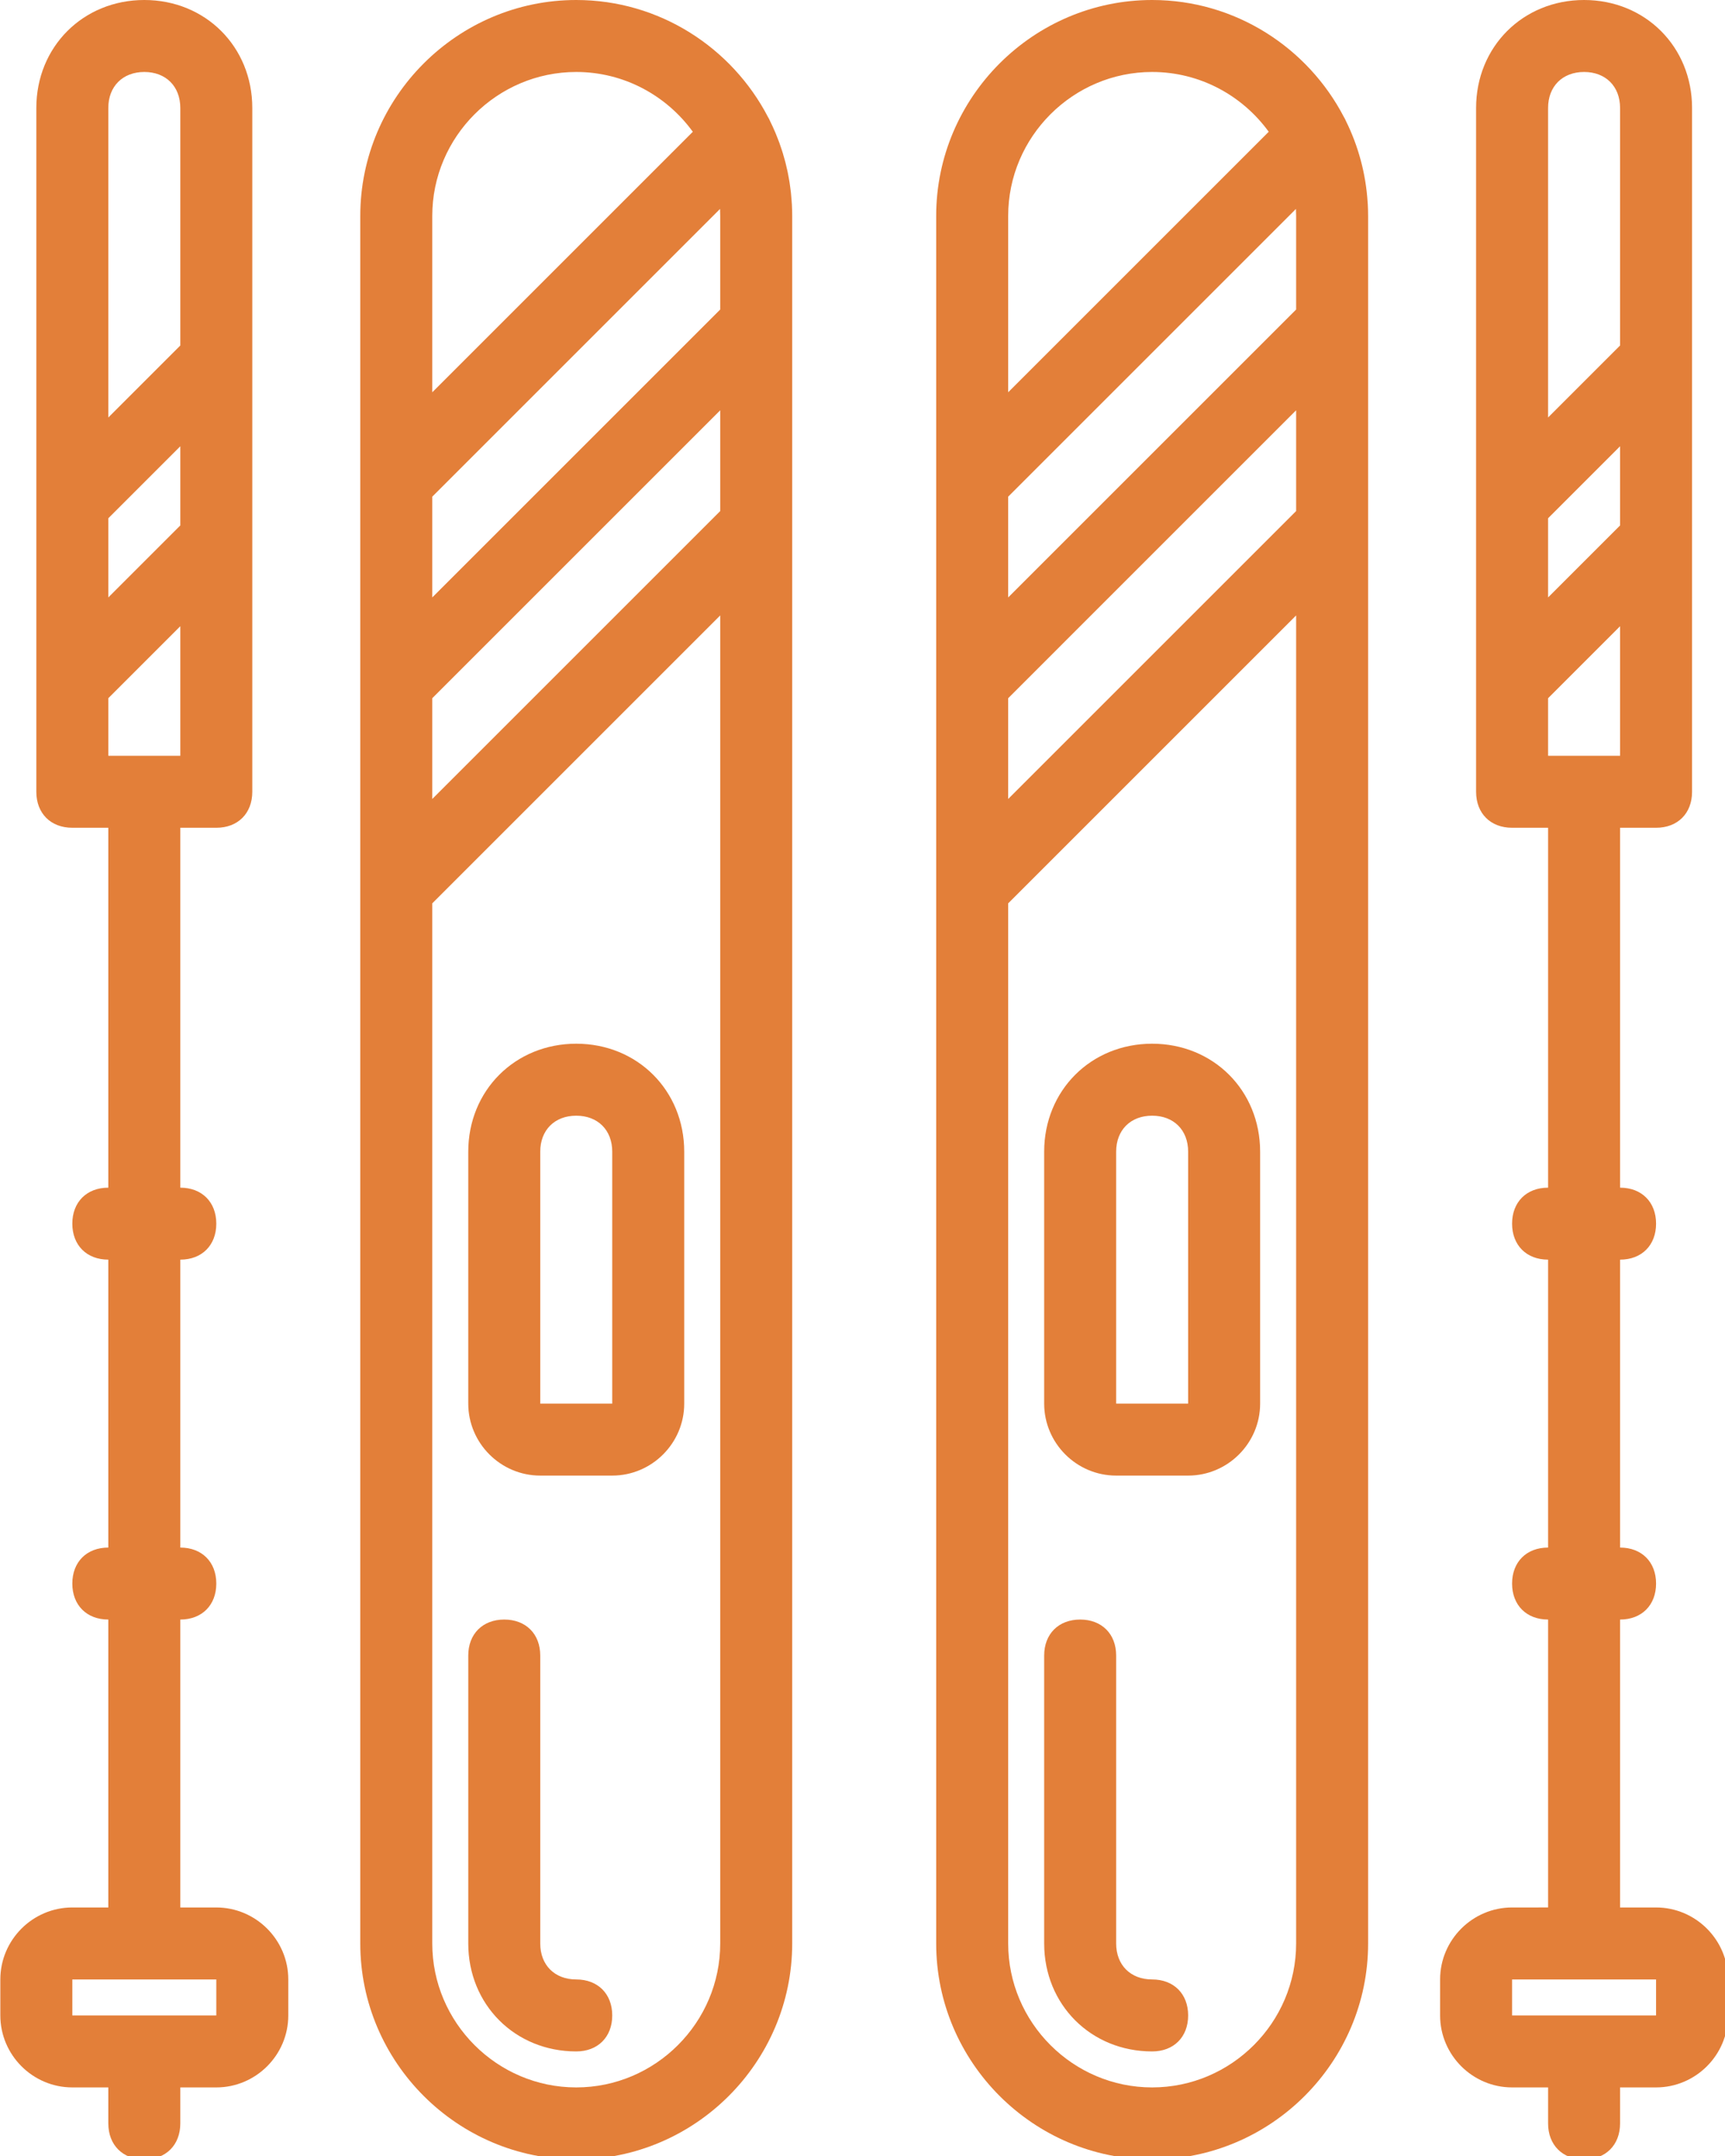
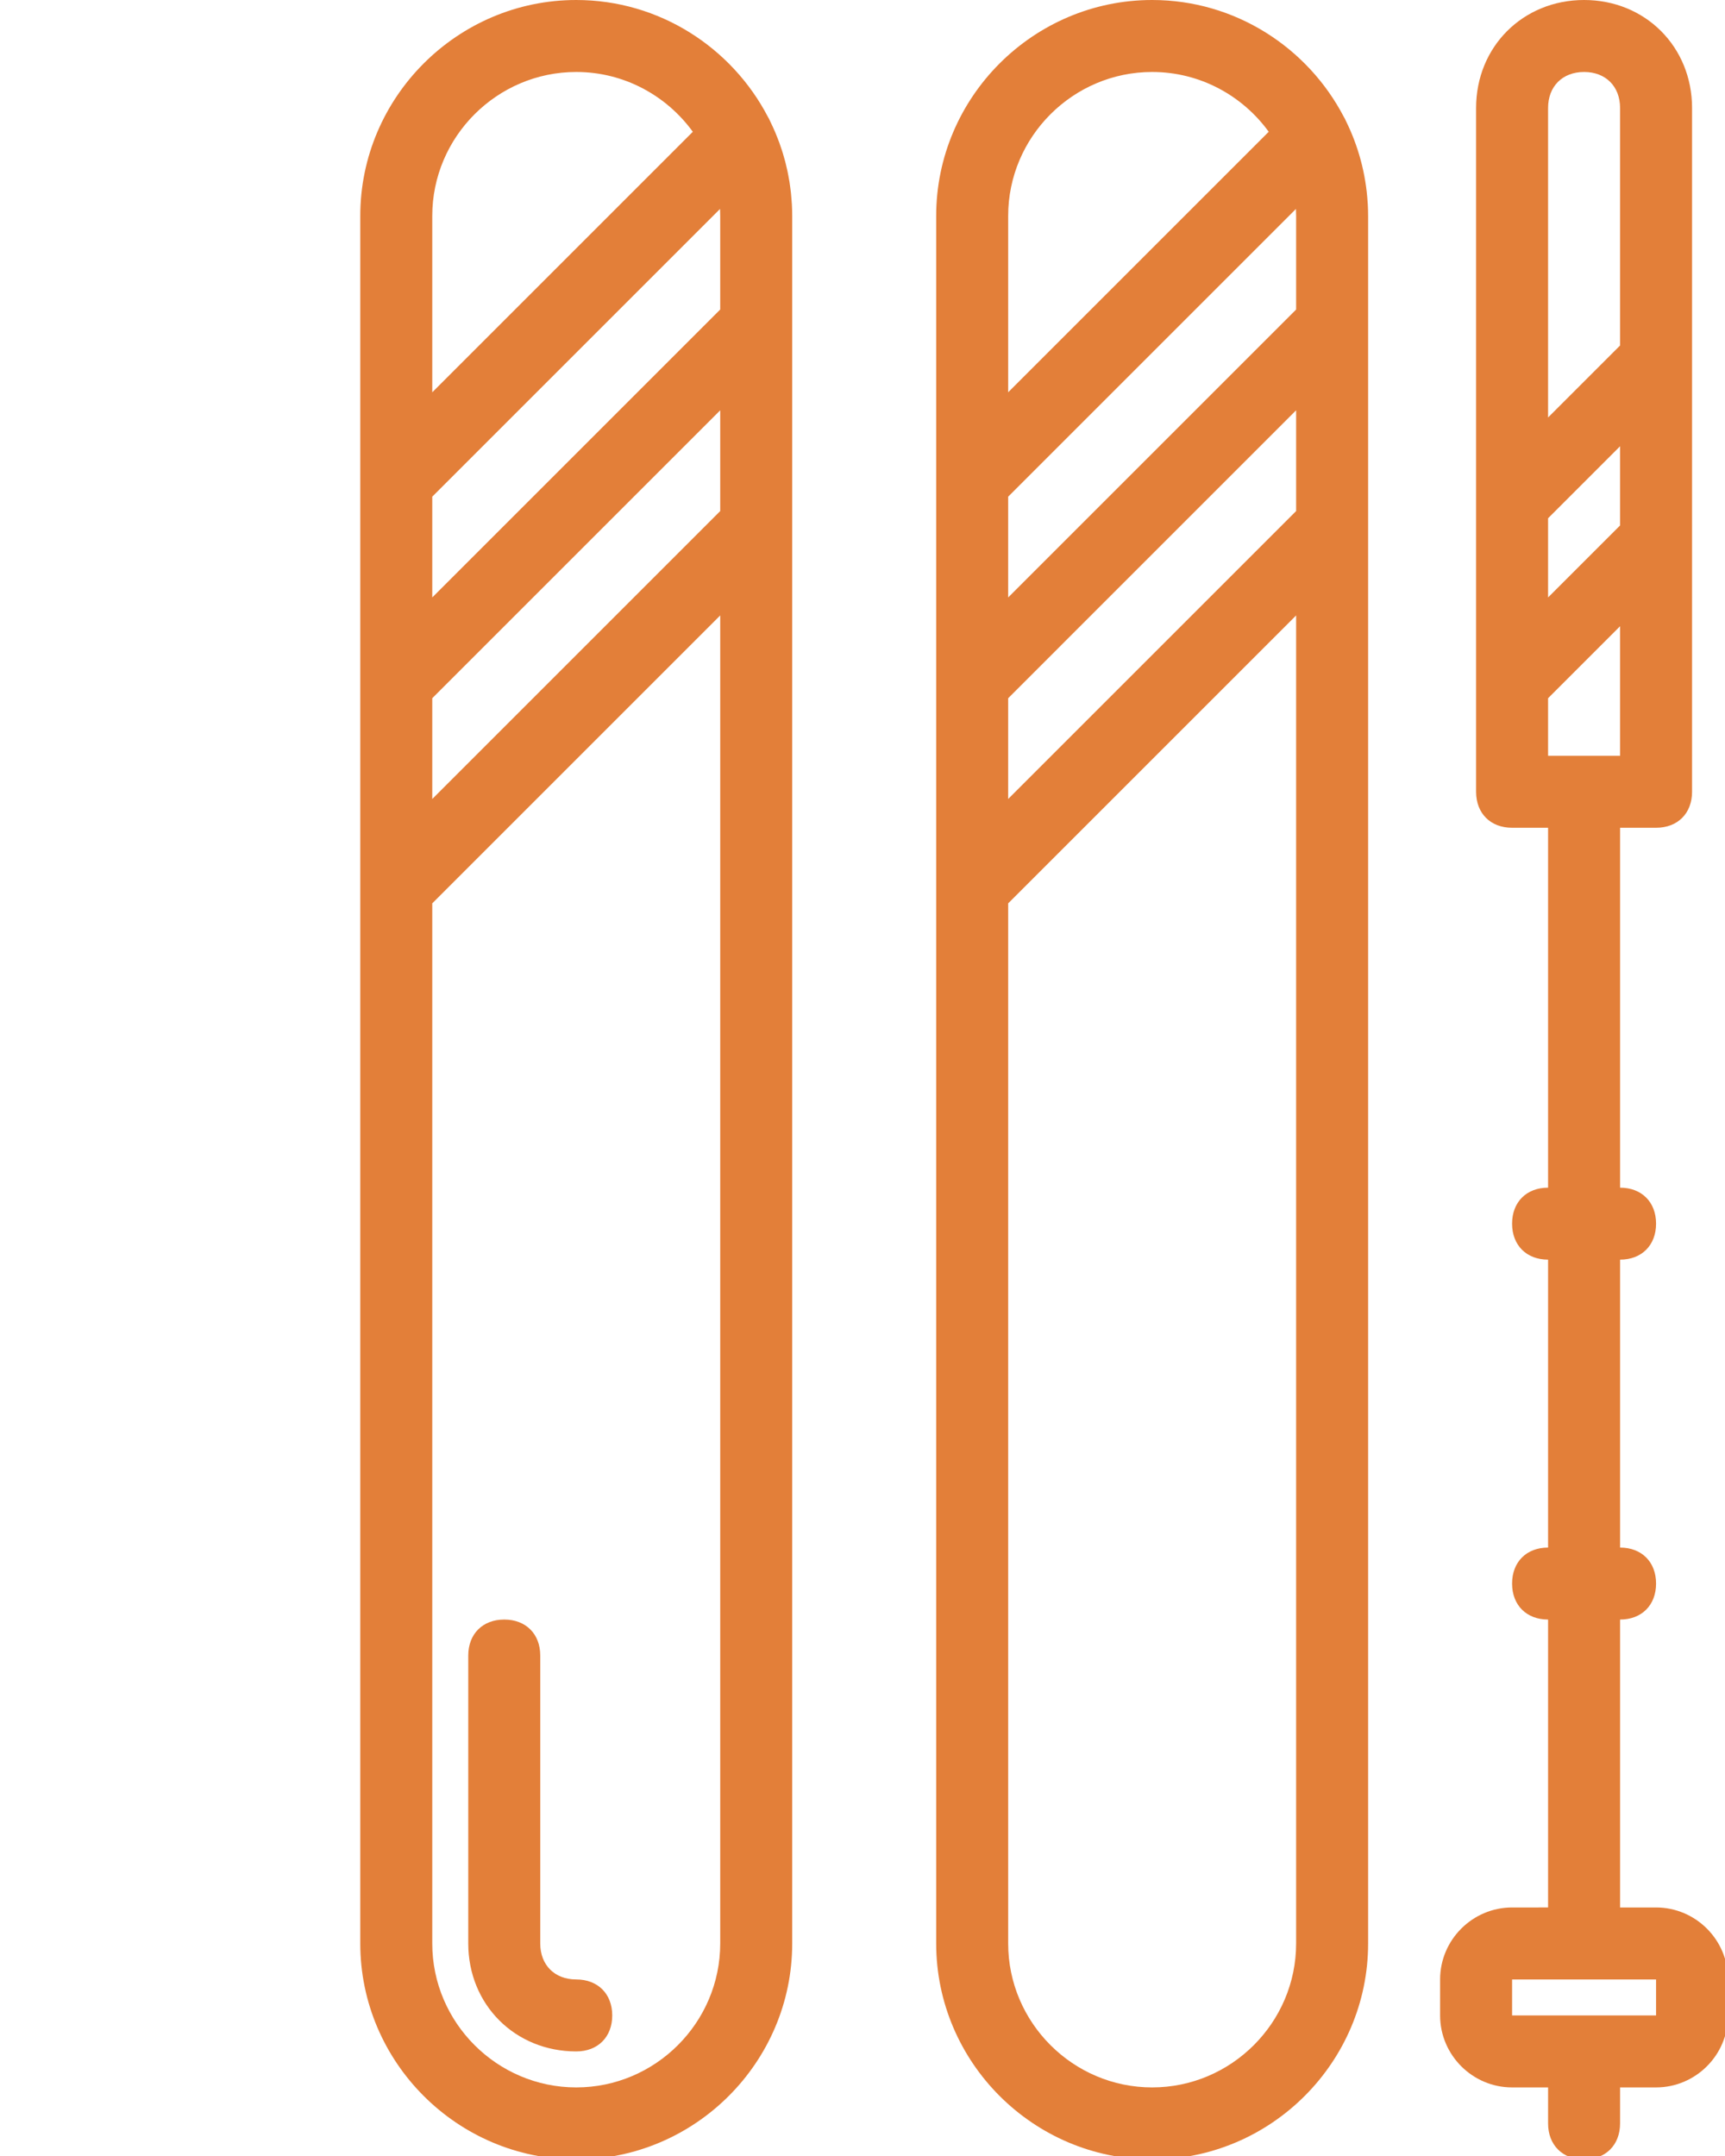
<svg xmlns="http://www.w3.org/2000/svg" xmlns:ns1="http://www.inkscape.org/namespaces/inkscape" xmlns:ns2="http://sodipodi.sourceforge.net/DTD/sodipodi-0.dtd" width="108.373mm" height="135.467mm" viewBox="0 0 108.373 135.467" version="1.1" id="svg8" ns1:version="0.92.3 (2405546, 2018-03-11)" ns2:docname="ski-o.svg">
  <defs id="defs2" />
  <ns2:namedview id="base" pagecolor="#ffffff" bordercolor="#666666" borderopacity="1.0" ns1:pageopacity="0.0" ns1:pageshadow="2" ns1:zoom="0.35" ns1:cx="-236.62907" ns1:cy="73.142852" ns1:document-units="mm" ns1:current-layer="layer1" showgrid="false" fit-margin-top="0" fit-margin-left="0" fit-margin-right="0" fit-margin-bottom="0" ns1:window-width="1920" ns1:window-height="1001" ns1:window-x="2391" ns1:window-y="-9" ns1:window-maximized="1" />
  <g ns1:label="Layer 1" ns1:groupmode="layer" id="layer1" transform="translate(71.573,-32.719)">
    <g id="g903" transform="matrix(0.265,0,0,0.265,-85.12,32.719)">
      <g id="g837" transform="translate(1,1)">
        <g id="g835">
          <g id="g833">
-             <path id="path817" d="M 101.4,451.267 H 92.867 V 383 c 5.12,0 8.533,-3.413 8.533,-8.533 0,-5.12 -3.413,-8.533 -8.533,-8.533 v -68.267 c 5.12,0 8.533,-3.413 8.533,-8.533 0,-5.12 -3.413,-8.533 -8.533,-8.533 v -85.333 h 8.533 c 5.12,0 8.533,-3.413 8.533,-8.533 v -59.732 c 0,-0.001 0,-0.002 0,-0.002 V 84.335 c 0,-10e-4 0,-0.002 0,-0.002 V 24.6 c 0,-14.507 -11.093,-25.6 -25.6,-25.6 -14.507,0 -25.6,11.093 -25.6,25.6 v 162.133 c 0,5.12 3.413,8.533 8.533,8.533 H 75.8 V 280.6 c -5.12,0 -8.533,3.413 -8.533,8.533 0,5.12 3.413,8.533 8.533,8.533 v 68.267 c -5.12,0 -8.533,3.413 -8.533,8.533 0,5.12 3.413,8.534 8.533,8.534 v 68.267 h -8.533 c -9.387,0 -17.067,7.68 -17.067,17.067 v 8.533 c 0,9.387 7.68,17.067 17.067,17.067 H 75.8 v 8.533 c 0,5.12 3.413,8.533 8.533,8.533 5.12,0 8.533,-3.413 8.533,-8.533 v -8.533 h 8.533 c 9.387,0 17.067,-7.68 17.067,-17.067 v -8.533 c 0.001,-9.387 -7.679,-17.067 -17.066,-17.067 z M 75.8,178.2 V 164.547 L 92.867,147.48 v 30.72 z m 0,-56.32 17.067,-17.067 v 18.773 L 75.8,140.653 Z M 84.333,16.067 c 5.12,0 8.533,3.413 8.533,8.533 V 80.92 L 75.8,97.987 V 24.6 c 0,-5.12 3.413,-8.533 8.533,-8.533 z m 17.067,460.8 H 67.267 v -8.533 H 101.4 Z" ns1:connector-curvature="0" style="fill:#e37f39" />
-             <path id="path819" d="m 186.733,246.467 c -14.507,0 -25.6,11.093 -25.6,25.6 V 331.8 c 0,9.387 7.68,17.067 17.067,17.067 h 17.067 c 9.387,0 17.067,-7.68 17.067,-17.067 v -59.733 c -0.001,-14.507 -11.094,-25.6 -25.601,-25.6 z m 8.534,85.333 H 178.2 v -59.733 c 0,-5.12 3.413,-8.533 8.533,-8.533 5.12,0 8.533,3.413 8.533,8.533 V 331.8 Z" ns1:connector-curvature="0" style="fill:#e37f39" />
            <path id="path821" d="M 442.733,451.267 H 434.2 V 383 c 5.12,0 8.533,-3.413 8.533,-8.533 0,-5.12 -3.413,-8.533 -8.533,-8.533 v -68.267 c 5.12,0 8.533,-3.413 8.533,-8.533 0,-5.12 -3.413,-8.533 -8.533,-8.533 v -85.333 h 8.533 c 5.12,0 8.533,-3.413 8.533,-8.533 V 24.6 c 0,-14.507 -11.093,-25.6 -25.6,-25.6 -14.507,0 -25.6,11.093 -25.6,25.6 v 162.133 c 0,5.12 3.413,8.533 8.533,8.533 h 8.533 V 280.6 c -5.12,0 -8.533,3.413 -8.533,8.533 0,5.12 3.413,8.533 8.533,8.533 v 68.267 c -5.12,0 -8.533,3.413 -8.533,8.533 0,5.12 3.413,8.533 8.533,8.533 v 68.267 H 408.6 c -9.387,0 -17.067,7.68 -17.067,17.067 v 8.533 c 0,9.387 7.68,17.067 17.067,17.067 h 8.533 v 8.533 c 0,5.12 3.413,8.533 8.533,8.533 5.12,0 8.533,-3.413 8.533,-8.533 v -8.533 h 8.533 c 9.387,0 17.067,-7.68 17.067,-17.067 v -8.533 c 0.001,-9.386 -7.679,-17.066 -17.066,-17.066 z M 417.133,178.2 V 164.547 L 434.2,147.48 v 30.72 z m 0,-56.32 17.067,-17.067 v 18.773 l -17.067,17.067 z m 8.534,-105.813 c 5.12,0 8.533,3.413 8.533,8.533 V 80.92 L 417.133,97.987 V 24.6 c 0,-5.12 3.414,-8.533 8.534,-8.533 z m 17.066,460.8 H 408.6 v -8.533 h 34.133 z" ns1:connector-curvature="0" style="fill:#e37f39" />
            <path id="path823" d="m 237.777,46.406 c -0.041,-0.55 -0.079,-1.101 -0.138,-1.646 -0.05,-0.469 -0.117,-0.936 -0.18,-1.404 -0.055,-0.407 -0.107,-0.815 -0.171,-1.219 -0.087,-0.551 -0.191,-1.099 -0.296,-1.647 -0.058,-0.3 -0.115,-0.601 -0.179,-0.899 -0.128,-0.607 -0.27,-1.211 -0.421,-1.813 -0.057,-0.226 -0.115,-0.452 -0.175,-0.677 -0.167,-0.63 -0.345,-1.257 -0.537,-1.879 -0.066,-0.213 -0.136,-0.423 -0.205,-0.635 -0.192,-0.594 -0.388,-1.187 -0.603,-1.773 -0.186,-0.511 -0.389,-1.013 -0.591,-1.516 -0.102,-0.25 -0.193,-0.505 -0.299,-0.754 -0.412,-0.983 -0.857,-1.949 -1.328,-2.9 -0.132,-0.32 -0.289,-0.626 -0.472,-0.918 C 223.635,10.296 206.444,-1 186.733,-1 c -28.16,0 -51.2,23.04 -51.2,51.2 v 62.293 48.64 48.64 250.027 c 0,28.16 23.04,51.2 51.2,51.2 28.16,0 51.2,-23.04 51.2,-51.2 V 124.44 75.8 50.2 c 0,-0.922 -0.028,-1.837 -0.076,-2.747 -0.019,-0.35 -0.055,-0.698 -0.08,-1.047 z M 152.6,116.76 220.824,48.536 c 0.027,0.552 0.042,1.106 0.042,1.664 V 72.387 L 152.6,140.653 Z m 0,47.787 68.267,-68.267 v 23.893 L 152.6,188.44 Z m 34.133,-148.48 c 11.336,0 21.42,5.606 27.637,14.176 L 152.6,92.013 V 50.2 c 0,-18.773 15.36,-34.133 34.133,-34.133 z m 0,477.866 C 167.96,493.933 152.6,478.573 152.6,459.8 V 213.187 L 220.867,144.92 V 459.8 c 0,18.773 -15.36,34.133 -34.134,34.133 z" ns1:connector-curvature="0" style="fill:#e37f39" />
            <path id="path825" d="m 186.733,468.333 c -5.12,0 -8.533,-3.413 -8.533,-8.533 v -68.267 c 0,-5.12 -3.413,-8.533 -8.533,-8.533 -5.12,0 -8.533,3.413 -8.533,8.533 V 459.8 c 0,14.507 11.093,25.6 25.6,25.6 5.12,0 8.533,-3.413 8.533,-8.533 0,-5.12 -3.414,-8.534 -8.534,-8.534 z" ns1:connector-curvature="0" style="fill:#e37f39" />
-             <path id="path827" d="m 323.267,246.467 c -14.507,0 -25.6,11.093 -25.6,25.6 V 331.8 c 0,9.387 7.68,17.067 17.067,17.067 H 331.8 c 9.387,0 17.067,-7.68 17.067,-17.067 v -59.733 c 0,-14.507 -11.094,-25.6 -25.6,-25.6 z M 331.8,331.8 h -17.067 v -59.733 c 0,-5.12 3.413,-8.533 8.533,-8.533 5.12,0 8.533,3.413 8.533,8.533 V 331.8 Z" ns1:connector-curvature="0" style="fill:#e37f39" />
            <path id="path829" d="m 374.353,46.967 c -0.435,-6.891 -2.246,-13.422 -5.165,-19.321 -0.132,-0.321 -0.289,-0.627 -0.472,-0.919 C 360.168,10.296 342.978,-1 323.267,-1 c -28.16,0 -51.2,23.04 -51.2,51.2 v 62.293 48.64 48.64 250.027 c 0,28.16 23.04,51.2 51.2,51.2 28.16,0 51.2,-23.04 51.2,-51.2 V 124.44 75.8 50.2 c 0,-0.928 -0.028,-1.85 -0.078,-2.767 -0.009,-0.156 -0.026,-0.31 -0.036,-0.466 z m -85.22,69.793 68.224,-68.224 c 0.027,0.552 0.042,1.106 0.042,1.664 v 22.187 l -68.267,68.267 V 116.76 Z m 0,47.787 L 357.4,96.28 v 23.893 l -68.267,68.267 z m 34.134,-148.48 c 11.336,0 21.42,5.606 27.637,14.176 l -61.77,61.77 V 50.2 c -0.001,-18.773 15.359,-34.133 34.133,-34.133 z m 0,477.866 c -18.773,0 -34.133,-15.36 -34.133,-34.133 V 213.187 L 357.4,144.92 V 459.8 c 0,18.773 -15.36,34.133 -34.133,34.133 z" ns1:connector-curvature="0" style="fill:#e37f39" />
-             <path id="path831" d="m 323.267,468.333 c -5.12,0 -8.533,-3.413 -8.533,-8.533 v -68.267 c 0,-5.12 -3.413,-8.533 -8.533,-8.533 -5.12,0 -8.533,3.413 -8.533,8.533 V 459.8 c 0,14.507 11.093,25.6 25.6,25.6 5.12,0 8.533,-3.413 8.533,-8.533 0,-5.12 -3.414,-8.534 -8.534,-8.534 z" ns1:connector-curvature="0" style="fill:#e37f39" />
          </g>
        </g>
      </g>
      <g id="g839">
</g>
      <g id="g841">
</g>
      <g id="g843">
</g>
      <g id="g845">
</g>
      <g id="g847">
</g>
      <g id="g849">
</g>
      <g id="g851">
</g>
      <g id="g853">
</g>
      <g id="g855">
</g>
      <g id="g857">
</g>
      <g id="g859">
</g>
      <g id="g861">
</g>
      <g id="g863">
</g>
      <g id="g865">
</g>
      <g id="g867">
</g>
    </g>
  </g>
  <style id="style815">
path{
	fill:#E37F39;
}
</style>
</svg>